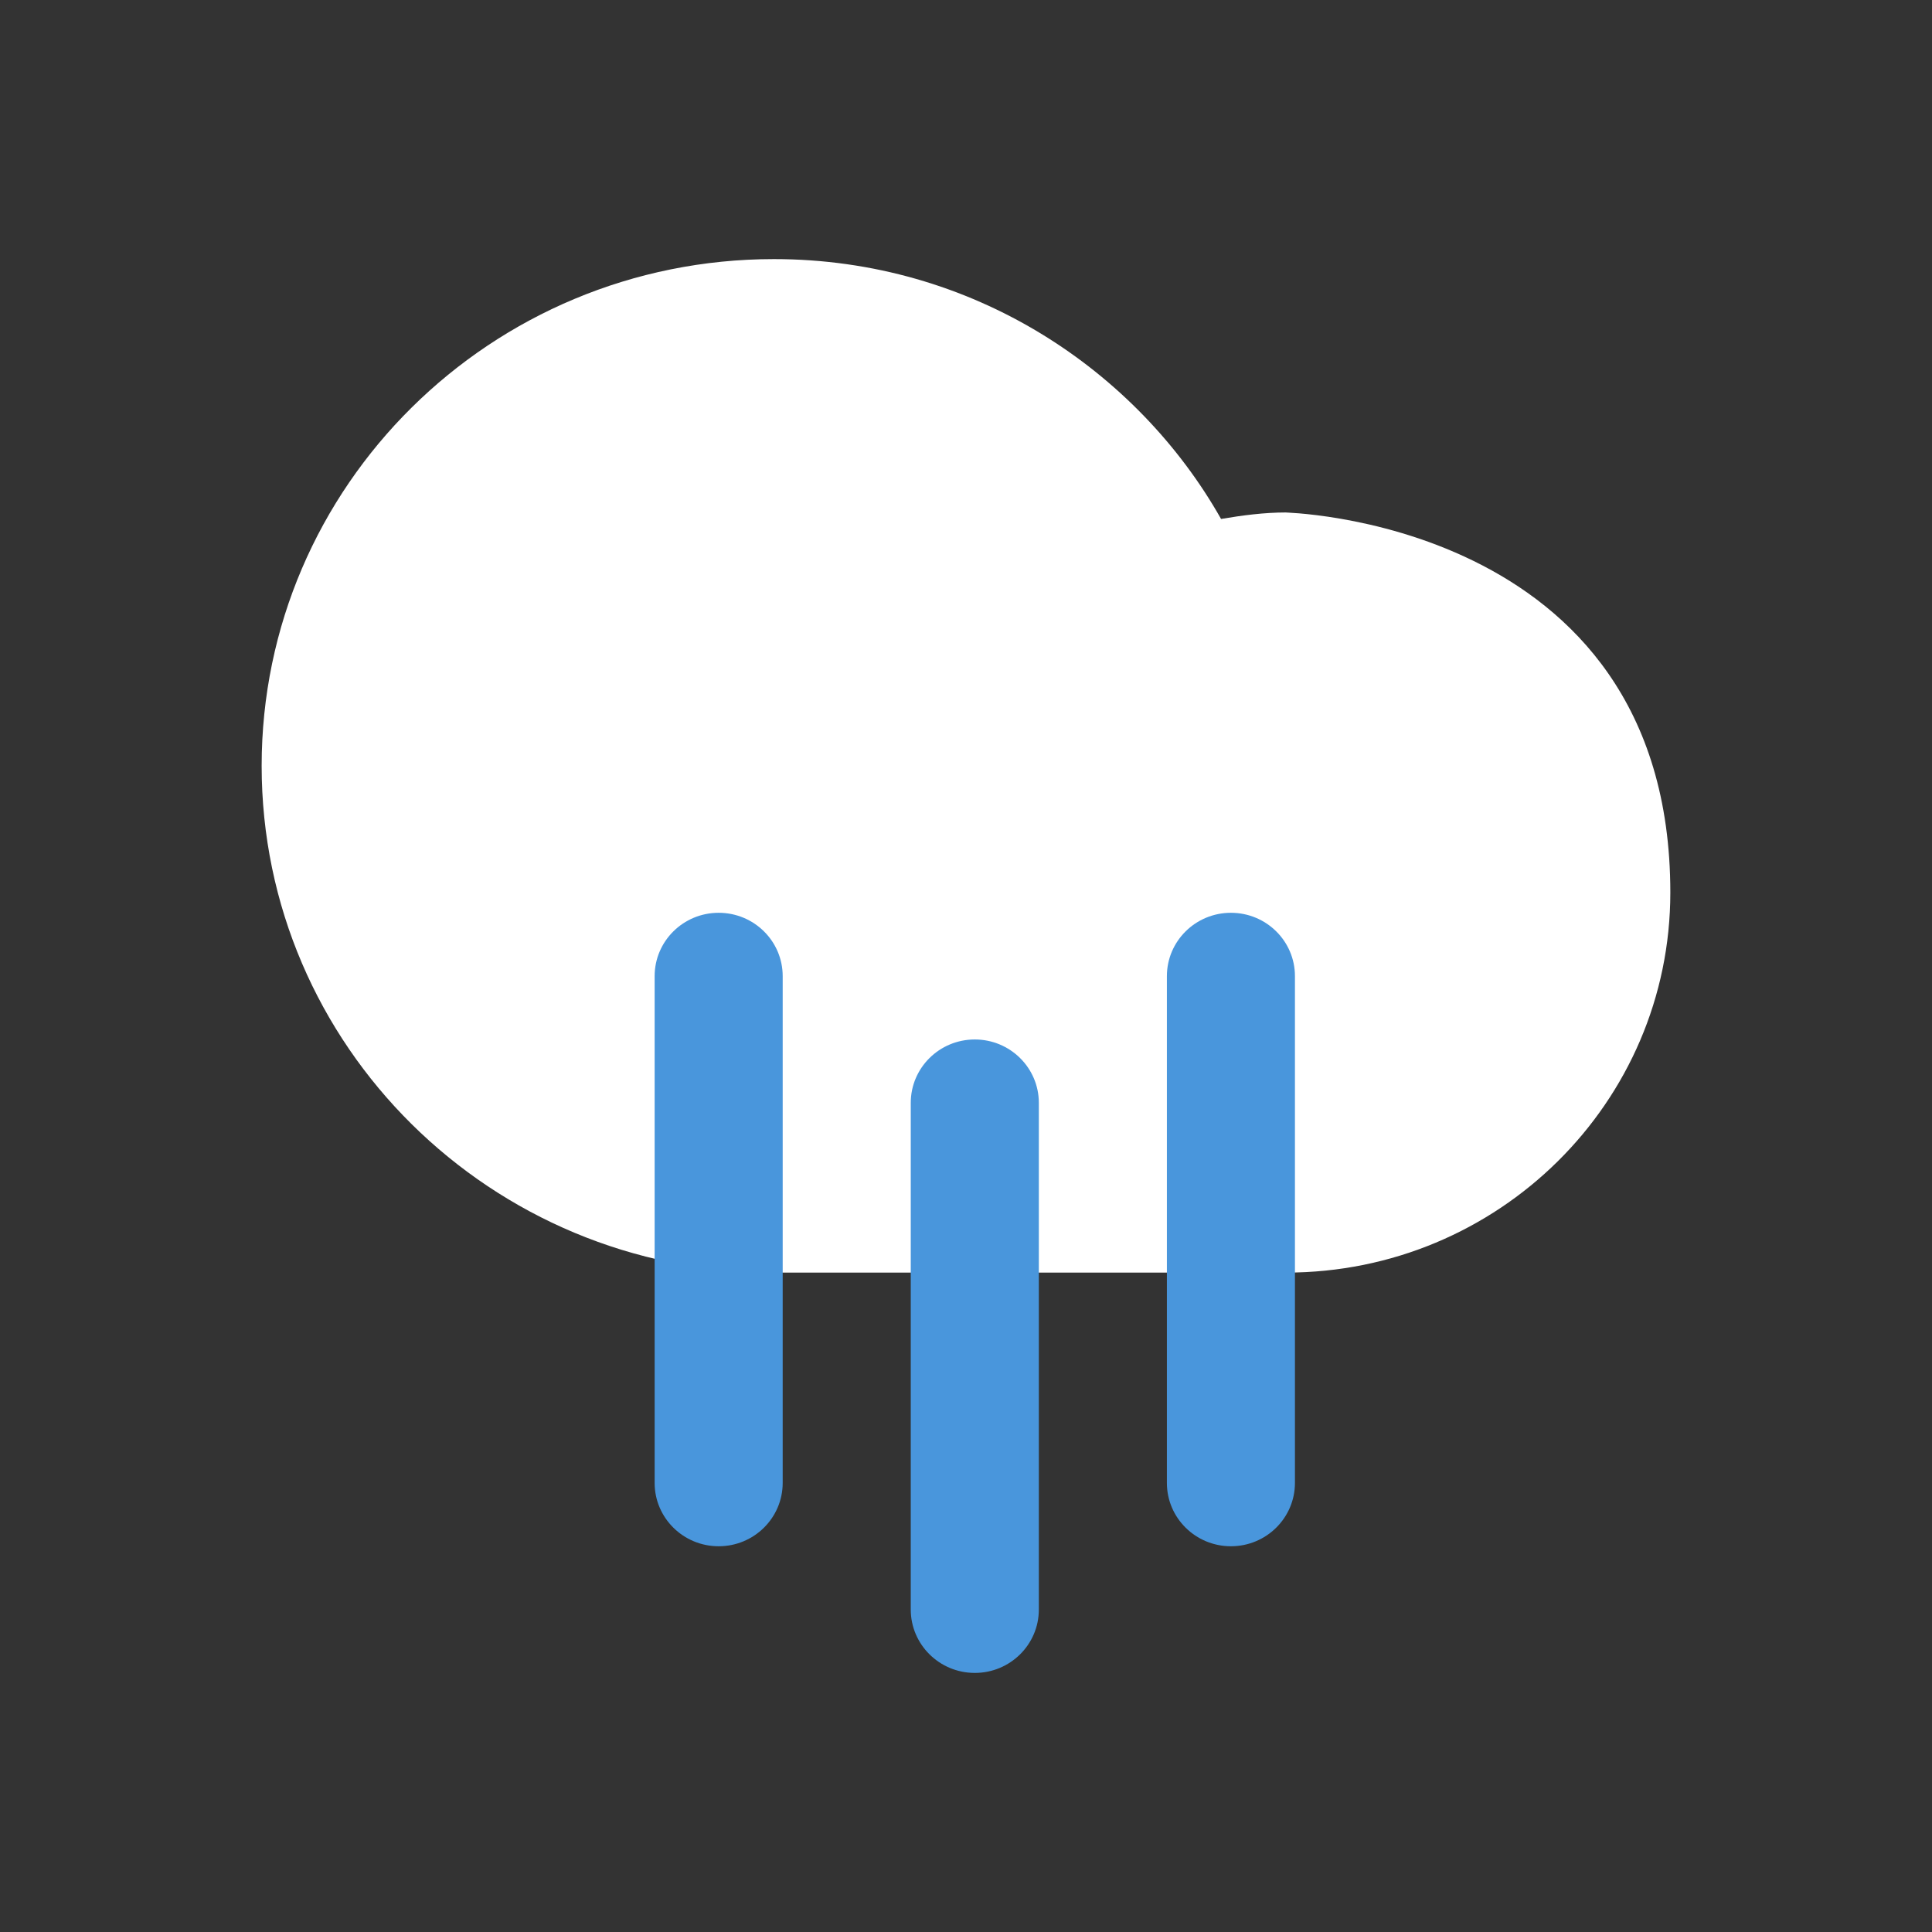
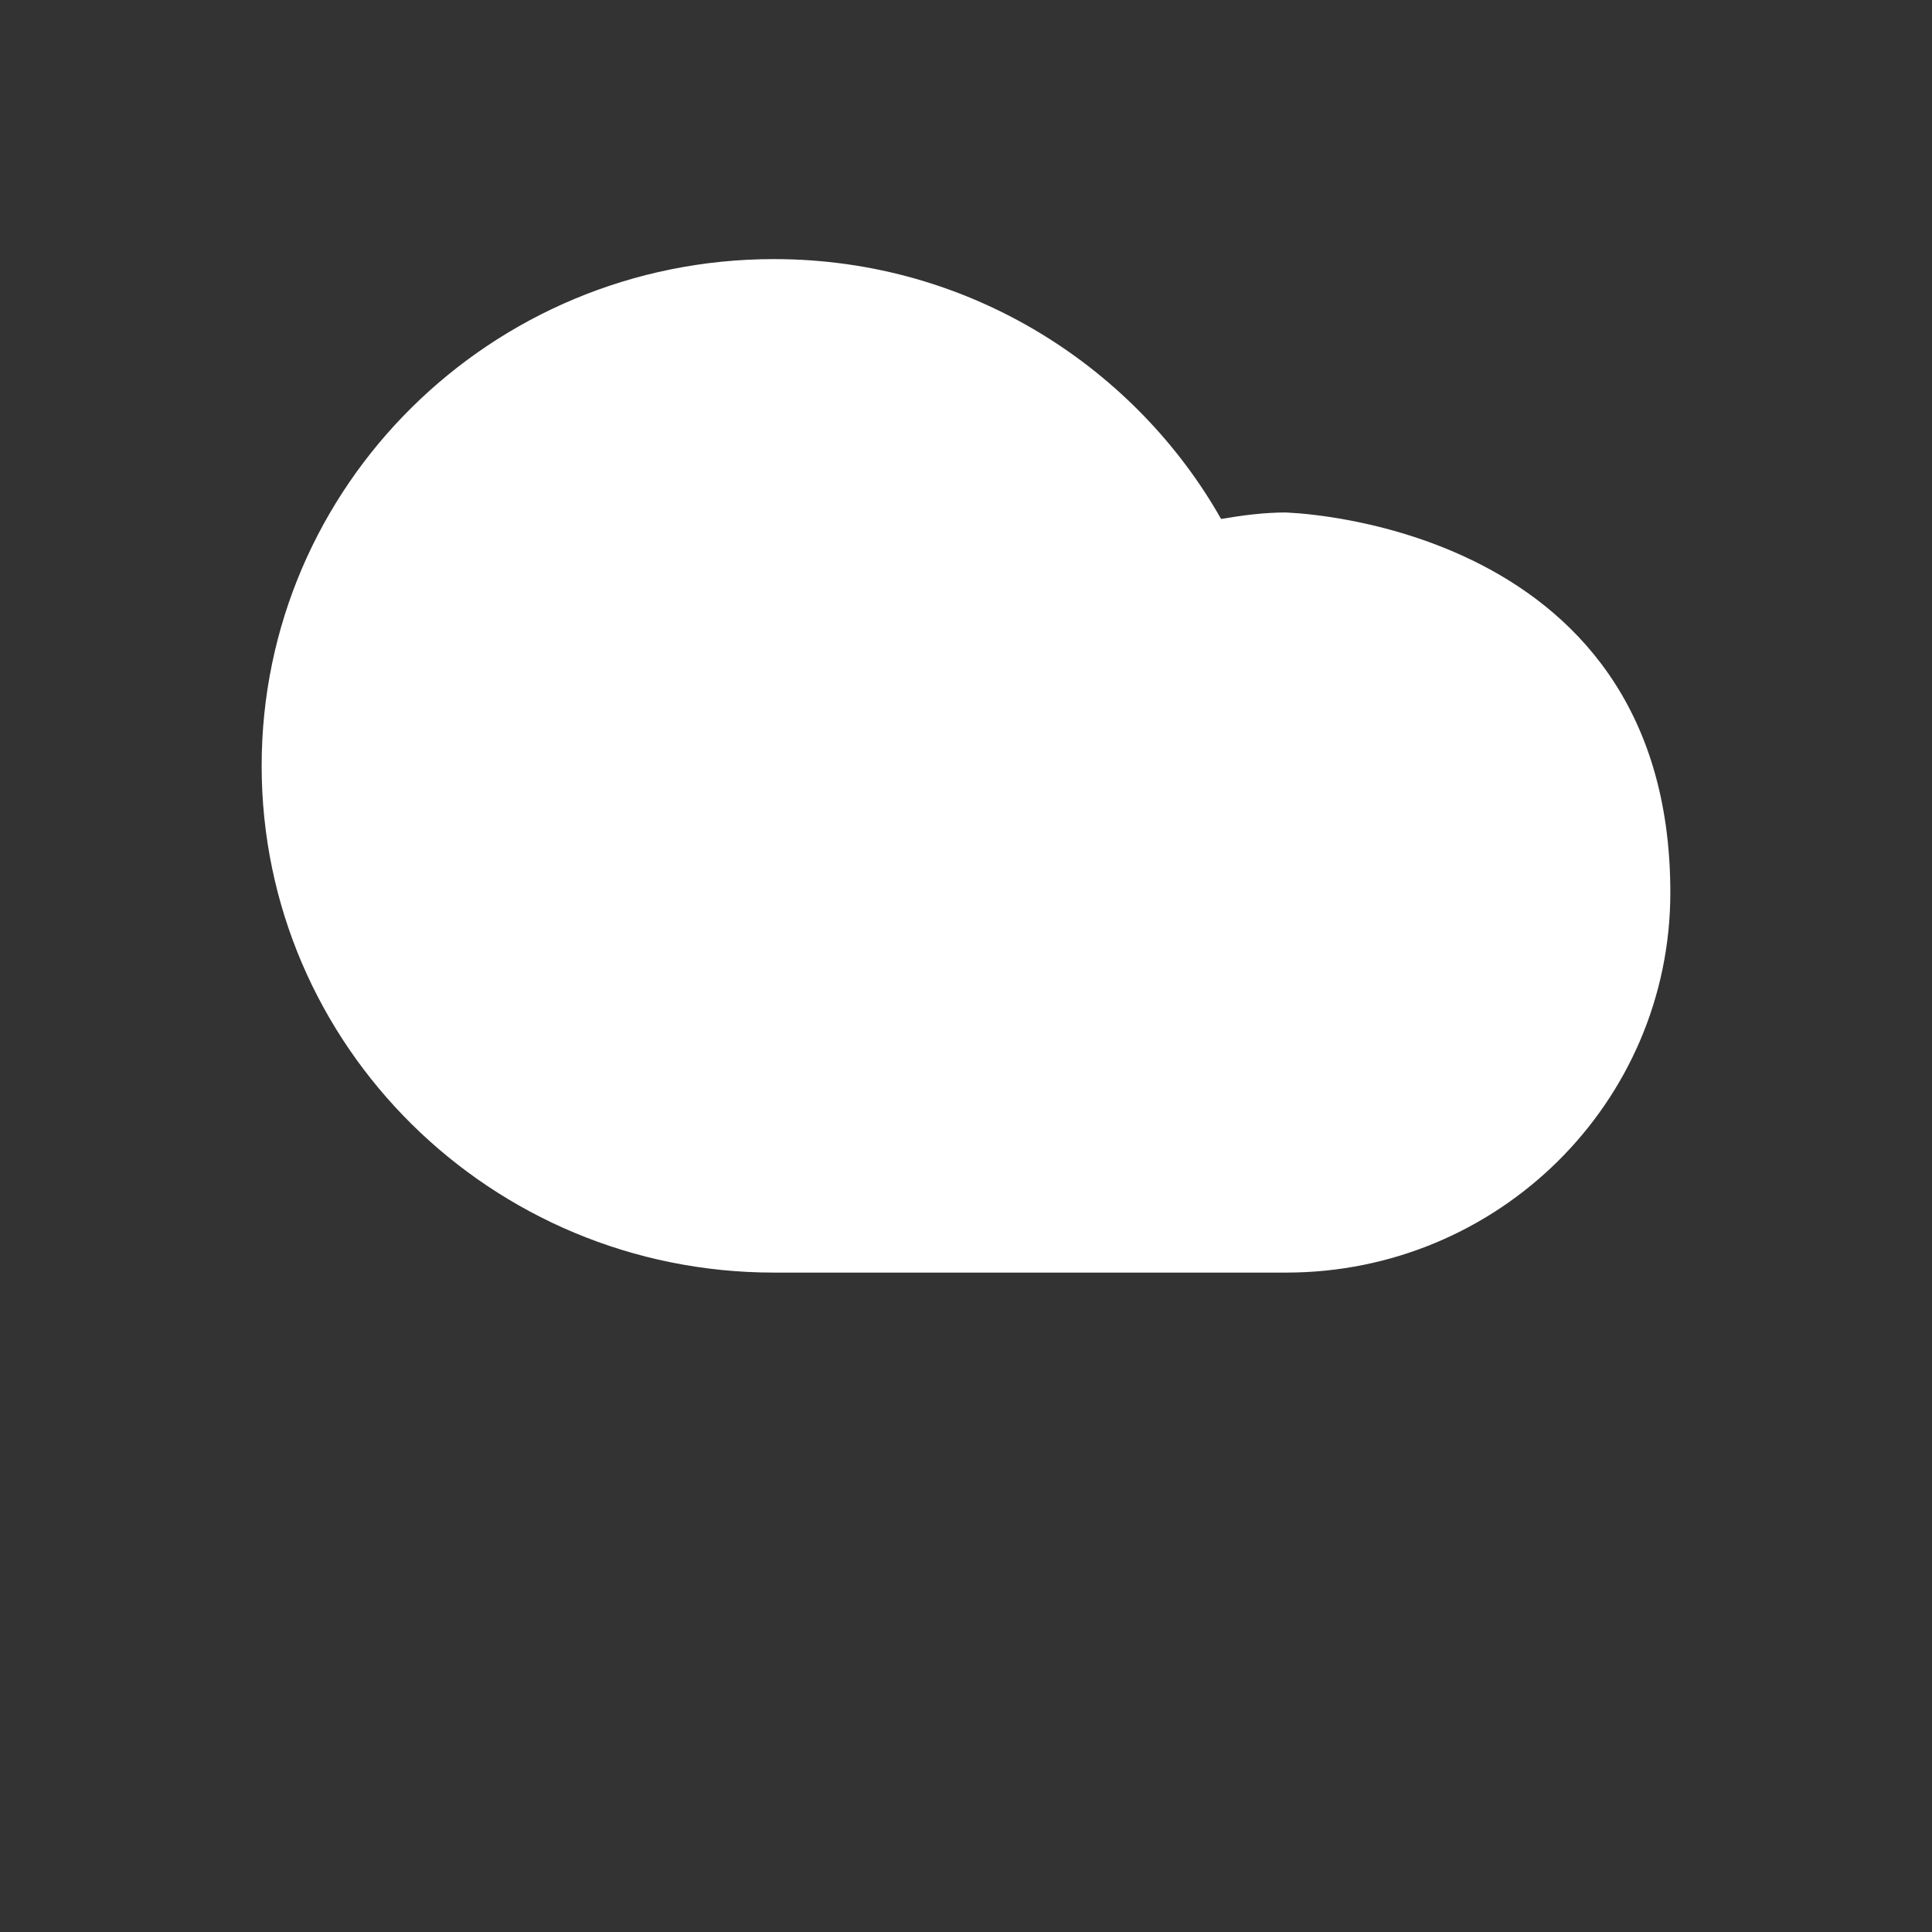
<svg xmlns="http://www.w3.org/2000/svg" viewBox="0 0 100 100">
  <rect x="0" y="0" width="100" height="100" fill="#333333" stroke="none" />
  <path d="M66.572 26.525c-1.154 0-2.27.15-3.37.336-4.33-7.66-12.833-13.45-23.145-13.45-14.643 0-26.514 11.743-26.514 26.23 0 14.485 11.87 26.228 26.514 26.228H66.57c10.983 0 19.886-8.807 19.886-19.672 0-19.55-20.546-19.67-19.884-19.67z" fill="#FFF" />
-   <path d="M37.198 47.246c-1.83 0-3.314 1.468-3.314 3.28v26.23c0 1.81 1.484 3.278 3.314 3.278s3.314-1.468 3.314-3.28v-26.23c0-1.81-1.483-3.278-3.314-3.278zm13.257 6.557c-1.83 0-3.314 1.468-3.314 3.28V83.31c0 1.812 1.485 3.28 3.315 3.28 1.83 0 3.314-1.468 3.314-3.28V57.083c0-1.81-1.484-3.28-3.315-3.28zm13.257-6.557c-1.83 0-3.314 1.468-3.314 3.28v26.23c0 1.81 1.484 3.278 3.314 3.278s3.314-1.468 3.314-3.28v-26.23c0-1.81-1.483-3.278-3.314-3.278z" fill="#4996DC" />
</svg>